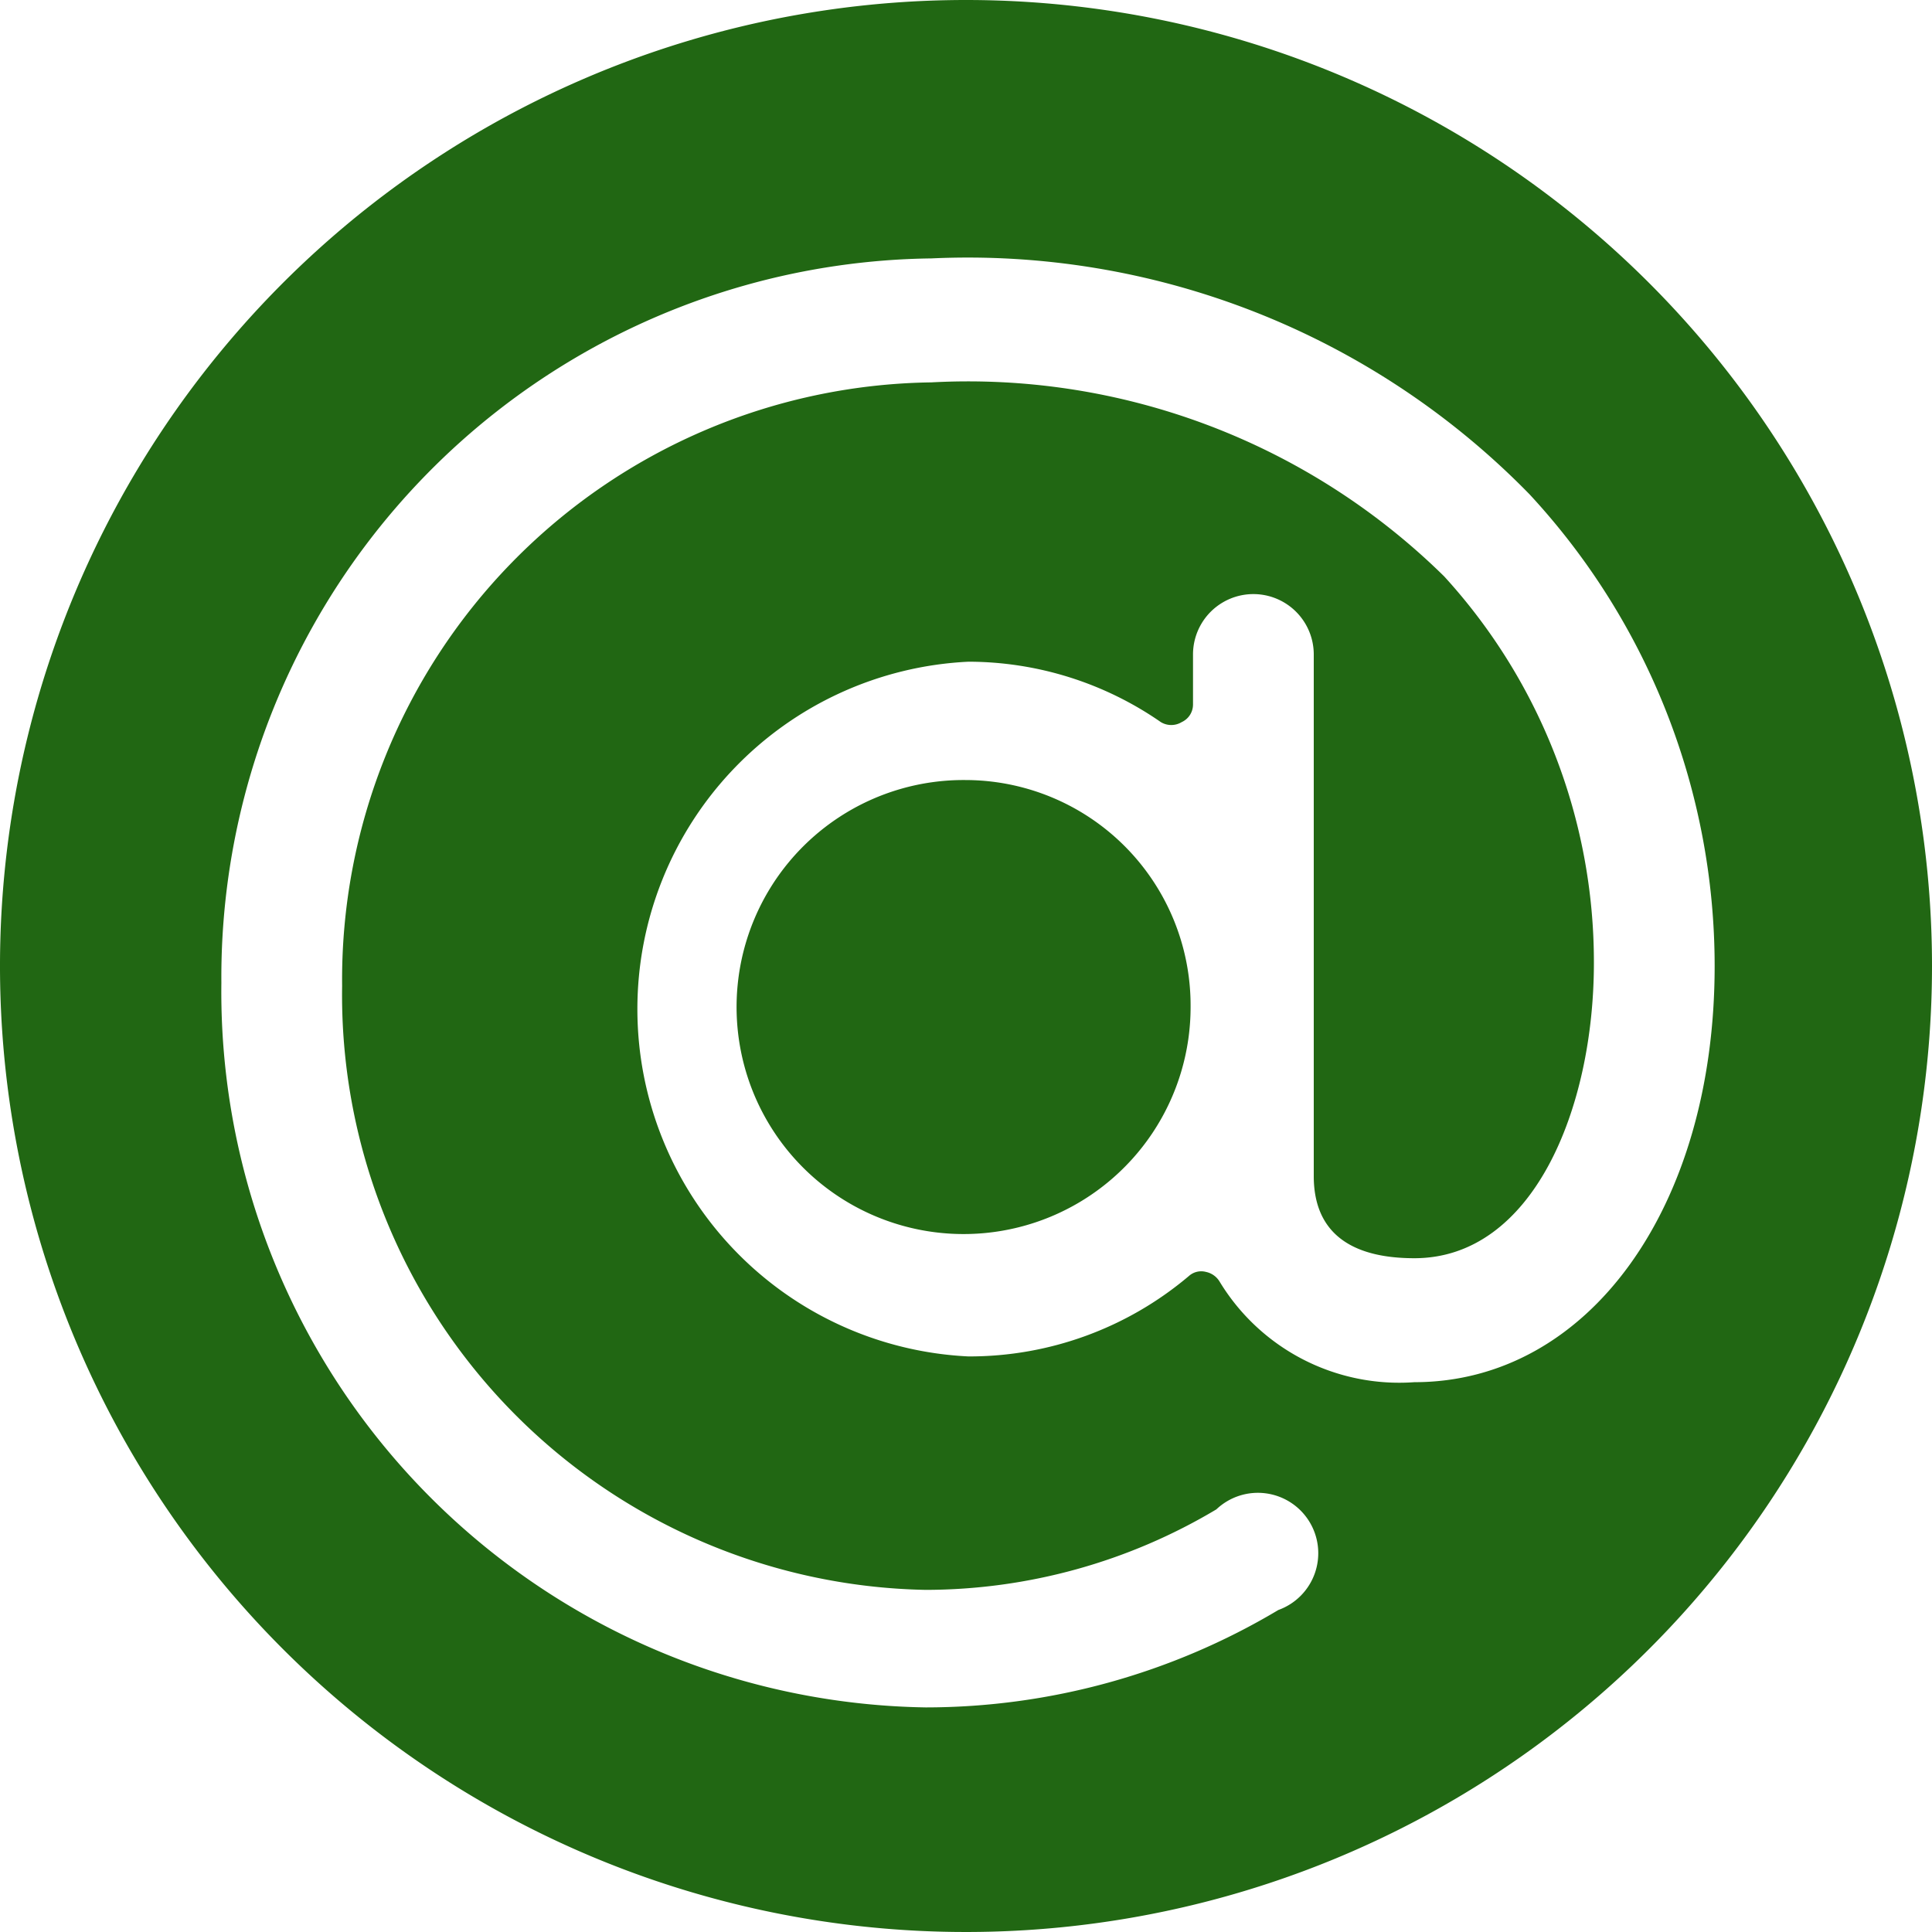
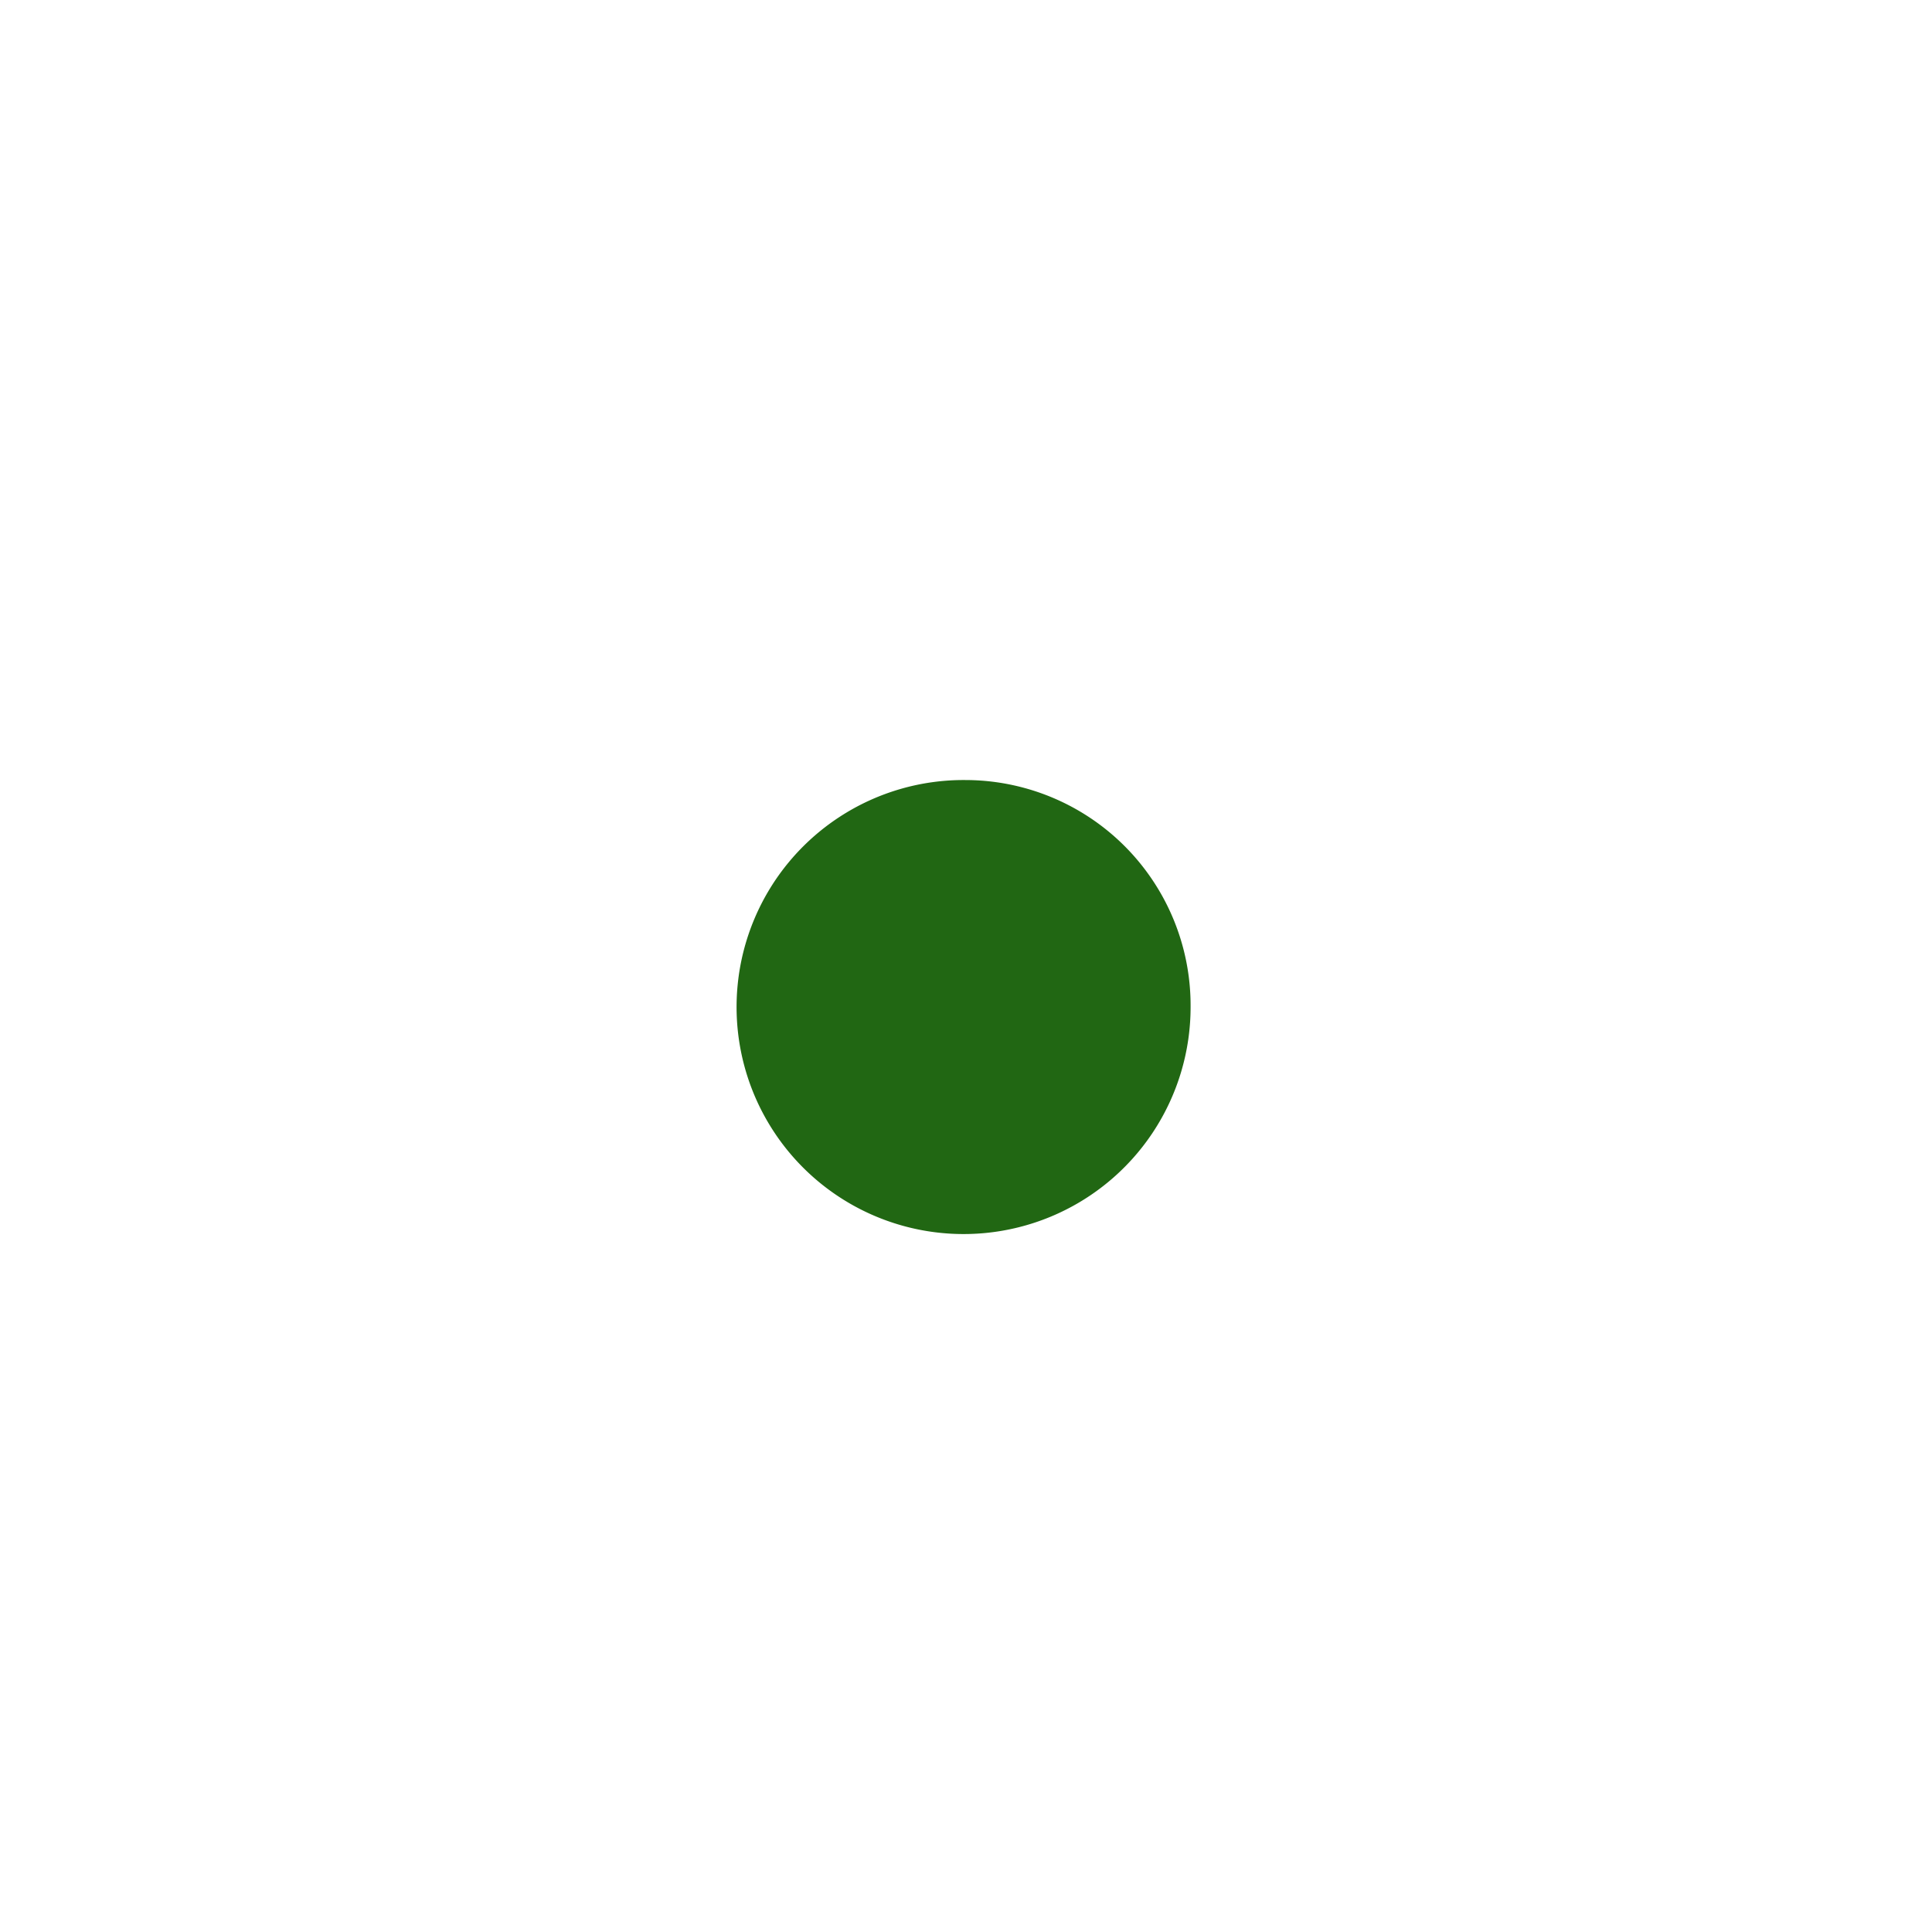
<svg xmlns="http://www.w3.org/2000/svg" width="48" height="48" viewBox="0 0 24 24">
  <path fill="#216713" d="M12 9.69a2.82 2.82 0 1 0 2.79 2.81A2.8 2.8 0 0 0 12 9.69" />
-   <path fill="#216713" d="M12 0a12 12 0 1 0 12 12A12 12 0 0 0 12 0m5.57 15.63c1.47 0 2.23-1.85 2.23-3.67a7.1 7.1 0 0 0-1.86-4.8a8.43 8.43 0 0 0-6.37-2.41a7.42 7.42 0 0 0-7.32 7.5a7.39 7.39 0 0 0 7.25 7.5a7.06 7.06 0 0 0 3.61-1a.75.75 0 1 1 .77 1.25a8.55 8.55 0 0 1-4.38 1.21a8.89 8.89 0 0 1-8.75-9a8.93 8.93 0 0 1 8.82-9A9.75 9.75 0 0 1 19 6.14A8.62 8.62 0 0 1 21.3 12c0 3-1.57 5.17-3.73 5.17a2.61 2.61 0 0 1-2.42-1.25a.26.26 0 0 0-.17-.12a.23.23 0 0 0-.21.05a4.22 4.22 0 0 1-2.74 1a4.32 4.32 0 0 1 0-8.63a4.2 4.2 0 0 1 2.39.75a.25.25 0 0 0 .26 0a.24.24 0 0 0 .14-.22v-.62a.75.75 0 1 1 1.5 0v6.48c0 .67.42 1.02 1.25 1.02" />
</svg>